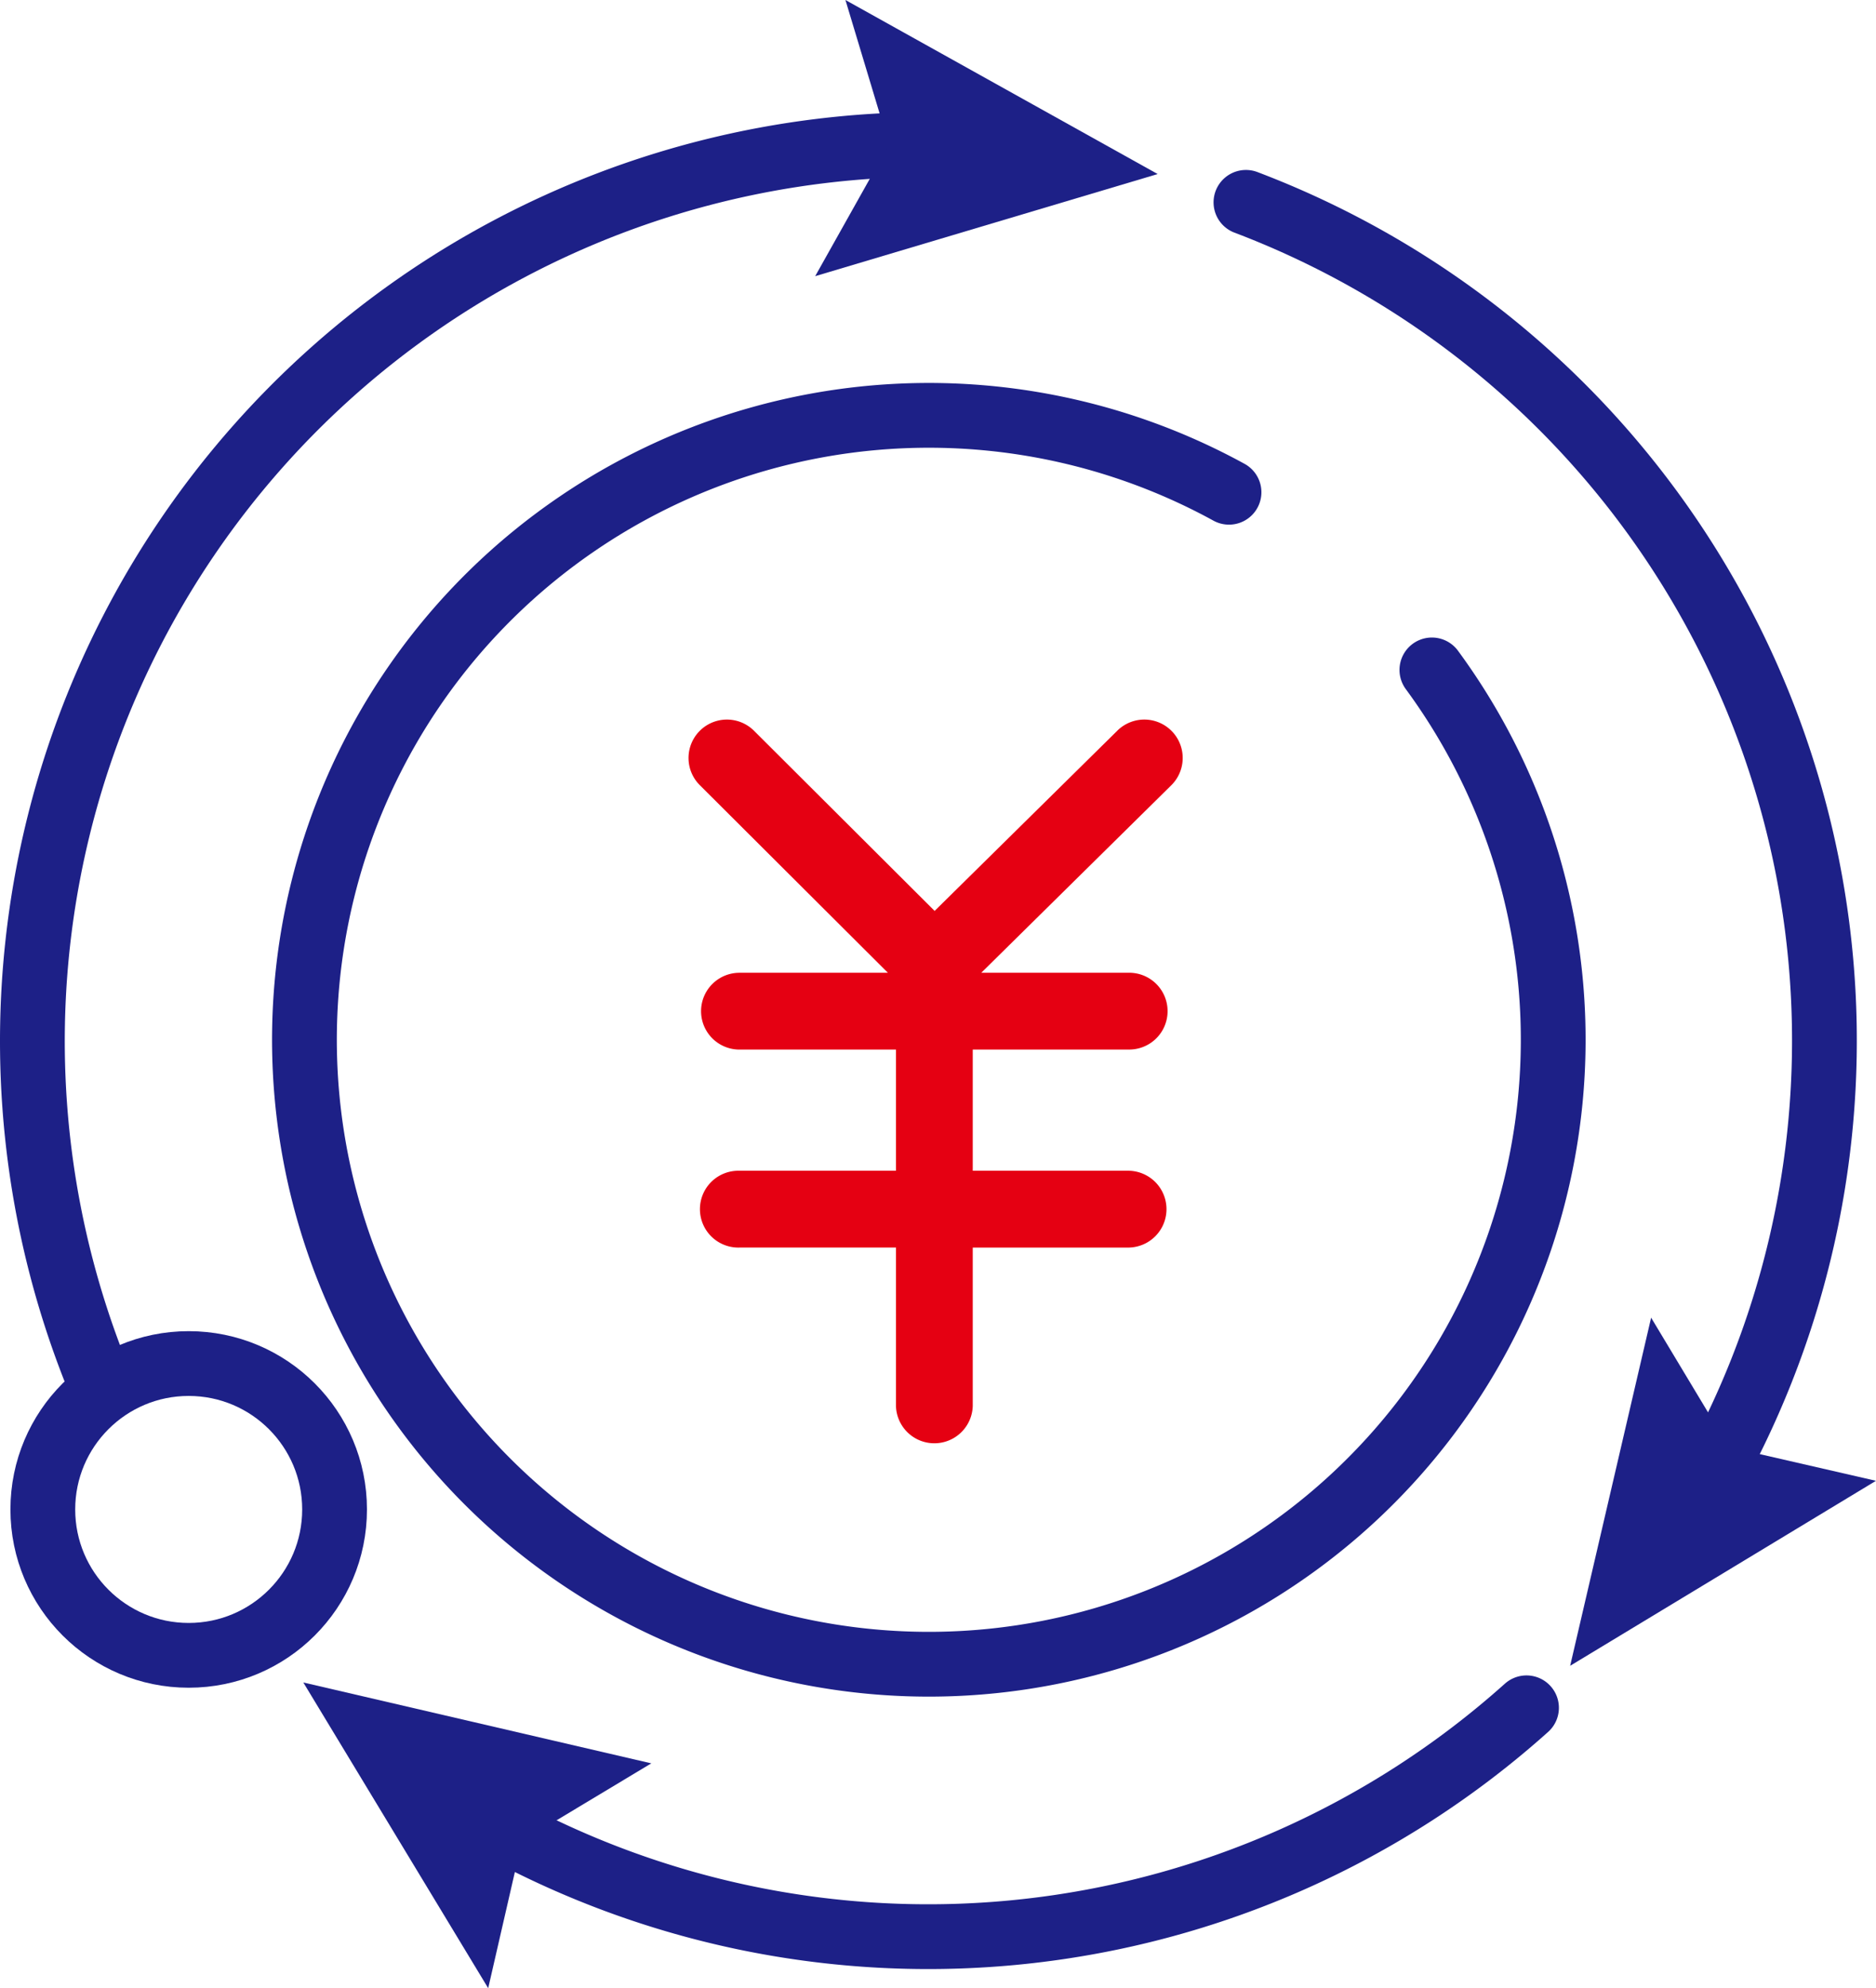
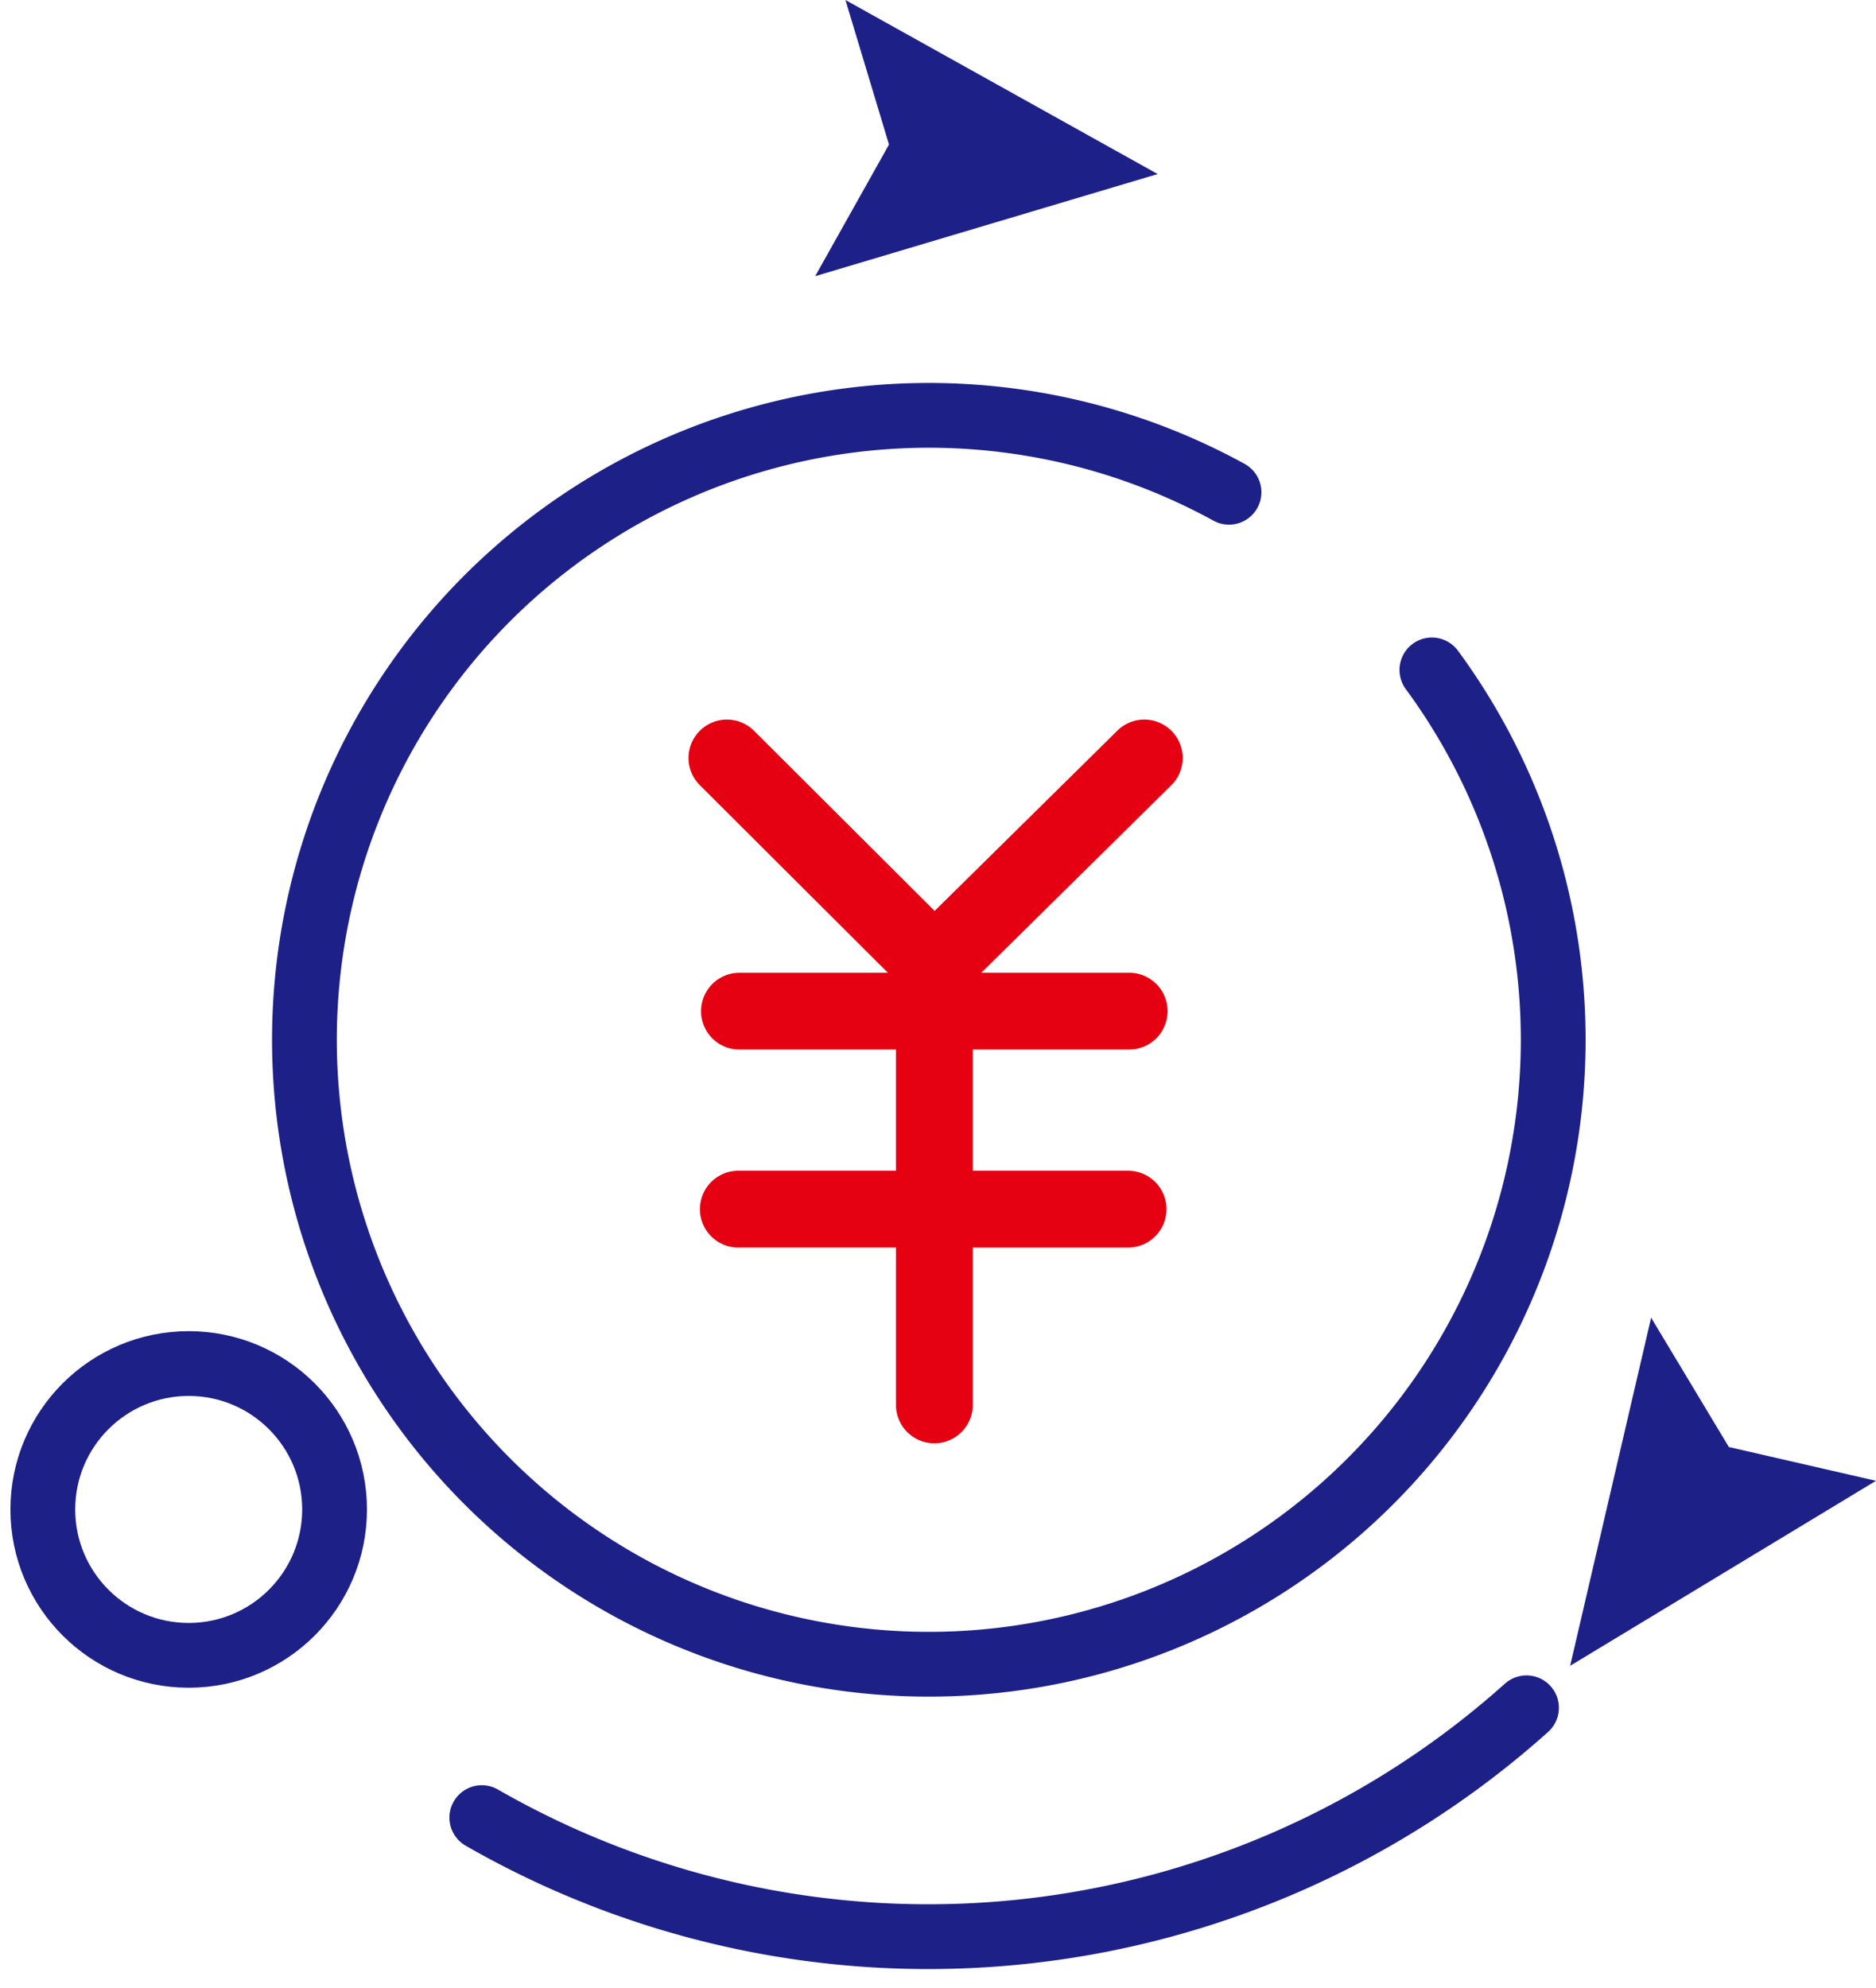
<svg xmlns="http://www.w3.org/2000/svg" width="57.922" height="61.382" viewBox="0 0 57.922 61.382">
  <g id="グループ_22649" data-name="グループ 22649" transform="translate(.035)">
    <g id="グループ_22650" data-name="グループ 22650">
      <path id="パス_2421" data-name="パス 2421" d="M44.175 20.682a19.278 19.278 0 11-6.264-5.485" fill="none" stroke="#1d2087" stroke-linecap="round" stroke-linejoin="round" stroke-width="2" />
      <path id="パス_2422" data-name="パス 2422" d="M47.737 35.306l-5.643 5.566-5.576-5.561a1.185 1.185 0 00-1.674 1.679l5.807 5.792h-4.583a1.185 1.185 0 100 2.371H40.9v3.741h-4.832a1.186 1.186 0 100 2.371H40.9v4.891a1.186 1.186 0 002.371 0v-4.891h4.83a1.186 1.186 0 000-2.371h-4.83v-3.742h4.83a1.185 1.185 0 100-2.371h-4.566l5.865-5.787a1.185 1.185 0 10-1.664-1.688" transform="translate(-13.272 -12.75)" fill="#e50012" />
-       <path id="パス_2423" data-name="パス 2423" d="M2.901 42.312A27.682 27.682 0 0128.63 4.46h.224" fill="none" stroke="#1d2087" stroke-linecap="round" stroke-width="2" />
      <path id="パス_2424" data-name="パス 2424" d="M39.066 8.526l2.279-4.063L40 0l9.64 5.373z" transform="translate(-13.932)" fill="#1d2087" />
      <path id="パス_2425" data-name="パス 2425" d="M47.096 52.724a27.68 27.68 0 01-32.255 3.39" fill="none" stroke="#1d2087" stroke-linecap="round" stroke-width="2" />
-       <path id="パス_2426" data-name="パス 2426" d="M25.244 83.232l-3.993 2.4-1.043 4.541-5.708-9.438z" transform="translate(-5.17 -28.793)" fill="#1d2087" />
-       <path id="パス_2427" data-name="パス 2427" d="M38.434 6.247a27.682 27.682 0 0114.185 39.665" fill="none" stroke="#1d2087" stroke-linecap="round" stroke-width="2" />
      <path id="パス_2428" data-name="パス 2428" d="M77.8 63.23l2.4 3.993 4.542 1.043-9.442 5.711z" transform="translate(-26.856 -22.55)" fill="#1d2087" />
      <circle id="楕円形_56" data-name="楕円形 56" cx="4.504" cy="4.504" r="4.504" transform="translate(1.287 42.096)" fill="none" stroke="#1d2087" stroke-linecap="round" stroke-linejoin="round" stroke-width="2" />
    </g>
  </g>
</svg>